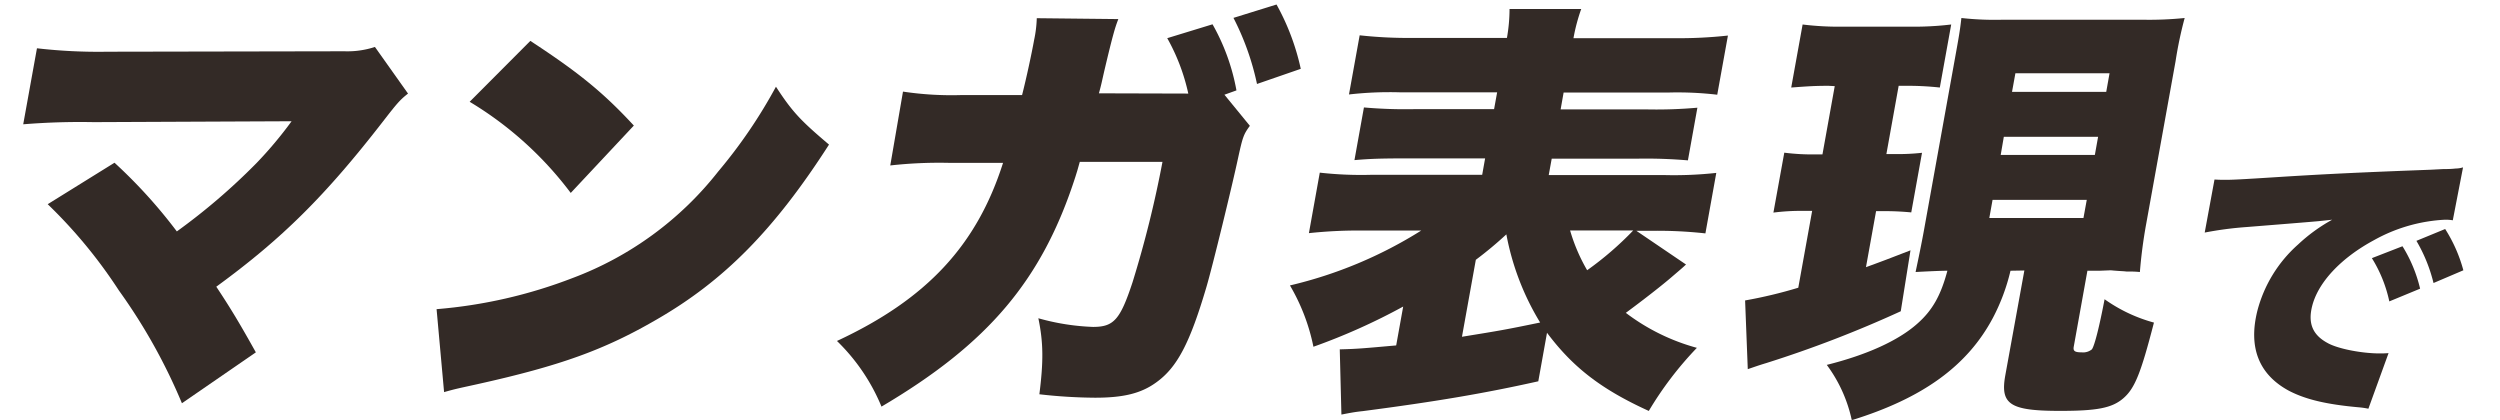
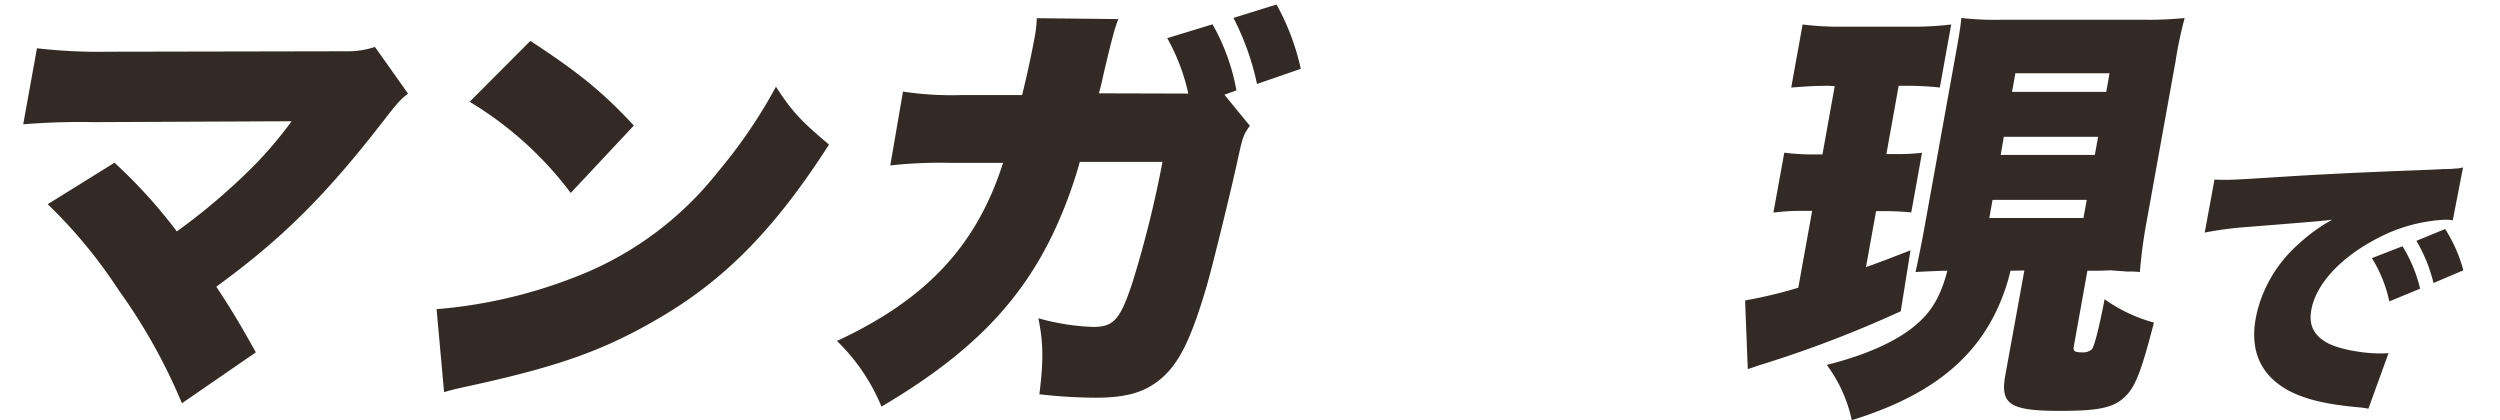
<svg xmlns="http://www.w3.org/2000/svg" viewBox="0 0 393 66">
  <defs>
    <style>.cls-1{fill:#332a26;}</style>
  </defs>
  <g id="Body">
    <path class="cls-1" d="M14.71,19.2a110.14,110.14,0,0,0-11.06.34L5.81,7.59a84.38,84.38,0,0,0,11.1.54l37.23-.07a13.79,13.79,0,0,0,4.8-.68l5.2,7.33c-1.27,1-1.7,1.5-3.91,4.35C51.12,30.81,44.34,37.53,34,45.07c2.3,3.46,3.76,5.91,6.22,10.32l-11.62,8a89.21,89.21,0,0,0-9.91-17.73A77.45,77.45,0,0,0,7.5,32.1L18,25.58a79.76,79.76,0,0,1,9.8,10.8A98.15,98.15,0,0,0,40.31,25.65a62.89,62.89,0,0,0,5.53-6.59Z" />
    <path class="cls-1" d="M68.63,48.6A76.53,76.53,0,0,0,90,43.71a52.56,52.56,0,0,0,22.92-16.77,78.84,78.84,0,0,0,9.06-13.31c2.6,4,3.92,5.36,8.34,9.1-8.59,13.38-16.49,21.39-27.1,27.5C95,55,88.08,57.5,74.92,60.42c-2.75.61-3.17.67-5.11,1.22ZM83.37,6.43c7.65,5,11.5,8.15,16.27,13.31L89.72,30.33A55.7,55.7,0,0,0,73.83,16Z" />
    <path class="cls-1" d="M186.8,14.71A31.42,31.42,0,0,0,183.49,6l7.12-2.18a32.92,32.92,0,0,1,3.76,10.39l-1.89.68,4,4.89c-1,1.36-1.13,1.77-1.84,5-.91,4.28-4.05,17.18-5,20.37-2.59,8.76-4.58,12.63-7.93,15-2.34,1.69-5.11,2.37-9.53,2.37a80.64,80.64,0,0,1-8.79-.54c.65-5.16.64-8.08-.16-11.95a36.12,36.12,0,0,0,8.58,1.36c3.26,0,4.27-1.09,6.22-7a170.64,170.64,0,0,0,4.71-18.94h-13l-.38,1.35-.31,1c-5.23,16.22-13.69,26.21-30.48,36.12a30.66,30.66,0,0,0-7-10.32c14.16-6.59,22-15.08,26.11-28h-8.49a69.81,69.81,0,0,0-9.24.41l2-11.61a51.43,51.43,0,0,0,9.34.54h9.38c.68-2.65,1.52-6.58,1.9-8.69a18.68,18.68,0,0,0,.41-3.39L175.8,3c-.51,1.35-.81,2.24-2.22,8.21-.37,1.63-.43,2-.83,3.46Zm13.87-14a37,37,0,0,1,3.81,10.11l-6.88,2.38a41.42,41.42,0,0,0-3.7-10.39Z" />
-     <path class="cls-1" d="M241.82,59.94c-8.49,1.9-16.12,3.19-27.6,4.69-1.31.13-2.3.34-3.35.54l-.26-10.25c2.73-.07,3.49-.14,8.87-.62l1.1-6.11a97.43,97.43,0,0,1-14.11,6.32,31.14,31.14,0,0,0-3.69-9.64,67.91,67.91,0,0,0,20.64-8.63h-9.37a72.57,72.57,0,0,0-8.29.41l1.71-9.51a58.31,58.31,0,0,0,8.09.34H233l.46-2.58H220.84c-3.94,0-5.58.07-7.92.27l1.49-8.28a74.14,74.14,0,0,0,7.83.27h12.63l.48-2.65H220a56.7,56.7,0,0,0-7.94.34l1.68-9.3a69.64,69.64,0,0,0,8.41.41h14.74a26.31,26.31,0,0,0,.41-4.55h11.27A28.57,28.57,0,0,0,247.35,6H263a70.81,70.81,0,0,0,8.63-.41l-1.68,9.3a53.71,53.71,0,0,0-7.81-.34H245.8l-.47,2.65h13.58a72.94,72.94,0,0,0,7.92-.27l-1.49,8.28a77.52,77.52,0,0,0-7.83-.27H243.93l-.47,2.58h18.13a61.16,61.16,0,0,0,8.21-.34l-1.71,9.51a68.32,68.32,0,0,0-8.08-.41h-2.78l7.81,5.3c-.5.47-.5.47-1.94,1.7-1.7,1.49-4.85,3.93-7.52,5.9a32.59,32.59,0,0,0,11.17,5.5,54.67,54.67,0,0,0-7.56,9.92c-7.47-3.4-11.94-6.86-16-12.29Zm-12-7c6.15-1,6.72-1.09,12.29-2.24a41,41,0,0,1-5.31-13.86,59.47,59.47,0,0,1-4.8,4Zm17-16.71a27.81,27.81,0,0,0,2.68,6.25,50.76,50.76,0,0,0,7.24-6.25Z" />
    <path class="cls-1" d="M287.47,13.49c-2.17,0-3.2.07-5.89.27l1.79-9.91a46.16,46.16,0,0,0,6.46.34h10.32a49,49,0,0,0,6.58-.34l-1.79,9.91a47,47,0,0,0-5.59-.27h-.88l-1.93,10.73h1.35a34.55,34.55,0,0,0,4.25-.2l-1.69,9.37c-1.47-.14-2.81-.2-4.17-.2h-1.36L293.33,42c2.61-.95,3.49-1.29,7-2.65l-1.53,9.58a182.53,182.53,0,0,1-21.16,8.15c-1.36.41-1.87.61-2.89.95l-.42-10.8a72.32,72.32,0,0,0,8.36-2l2.18-12.08h-1.36a34.22,34.22,0,0,0-4.73.27L280.49,24a34.05,34.05,0,0,0,4.91.27h1.09l1.93-10.73Zm28.58,29.07a31.29,31.29,0,0,1-2.76,7.4c-4,7.54-11,12.63-22.19,16.09a22.46,22.46,0,0,0-3.93-8.69c6.25-1.56,11.21-3.8,14.2-6.45,2.41-2.11,3.73-4.48,4.76-8.35-.81,0-2.45.06-5,.2.47-2.24.92-4.35,1.37-6.86l4.74-26.28c.7-3.87.87-4.82,1.09-6.79a47.4,47.4,0,0,0,6.53.27h21.94a55.24,55.24,0,0,0,6.63-.27A61.66,61.66,0,0,0,342,9.62l-4.61,25.53a76.34,76.34,0,0,0-1,7.61,16.38,16.38,0,0,0-2.09-.07c-.4-.07-1.21-.07-2.48-.2l-1.77.07h-1.91l-2.15,11.95c-.12.68.18.88,1.27.88a2.17,2.17,0,0,0,1.58-.47c.43-.55,1.23-3.81,2-7.88a24.45,24.45,0,0,0,7.76,3.67c-2.05,7.94-3,10.32-4.79,11.88s-4.17,2-9.95,2c-7.87,0-9.45-1-8.63-5.57l3-16.5Zm-3.33-8.29h14.8l.52-2.85H313.23Zm1.79-9.91h14.8l.51-2.85H315Zm1.78-9.92H331.1l.52-2.92h-14.8Z" />
    <path class="cls-1" d="M348.12,28.22c.76.05,1.34.05,1.71.05,1.17,0,2.83-.09,7.84-.41,6.62-.42,11.07-.65,19.75-1l4.7-.18,1.93-.1c1.55,0,1.83-.09,2.06-.09a4.06,4.06,0,0,0,1.08-.18l-1.61,8.32a6.64,6.64,0,0,0-1.25-.09,25.46,25.46,0,0,0-11.15,3.22c-5.21,2.81-8.82,6.67-9.73,10.44-.65,2.67.13,4.46,2.41,5.7,1.59.92,5.39,1.66,8.25,1.66.36,0,.68,0,1.37-.05l-3.17,8.74a12.73,12.73,0,0,0-1.62-.23c-5.05-.46-8.25-1.24-10.83-2.57-4.72-2.53-6.46-6.76-5-12.6a21,21,0,0,1,6.38-10.4,26.51,26.51,0,0,1,5.38-3.91l-2.18.23c-1,.09-2.63.23-11.27.92a55.37,55.37,0,0,0-6.59.87Zm29.55,10.49a22.29,22.29,0,0,1,2.77,6.67l-4.84,2a21.23,21.23,0,0,0-2.74-6.8ZM384.38,36a23.31,23.31,0,0,1,2.86,6.49l-4.69,2a24.57,24.57,0,0,0-2.69-6.63Z" />
  </g>
</svg>